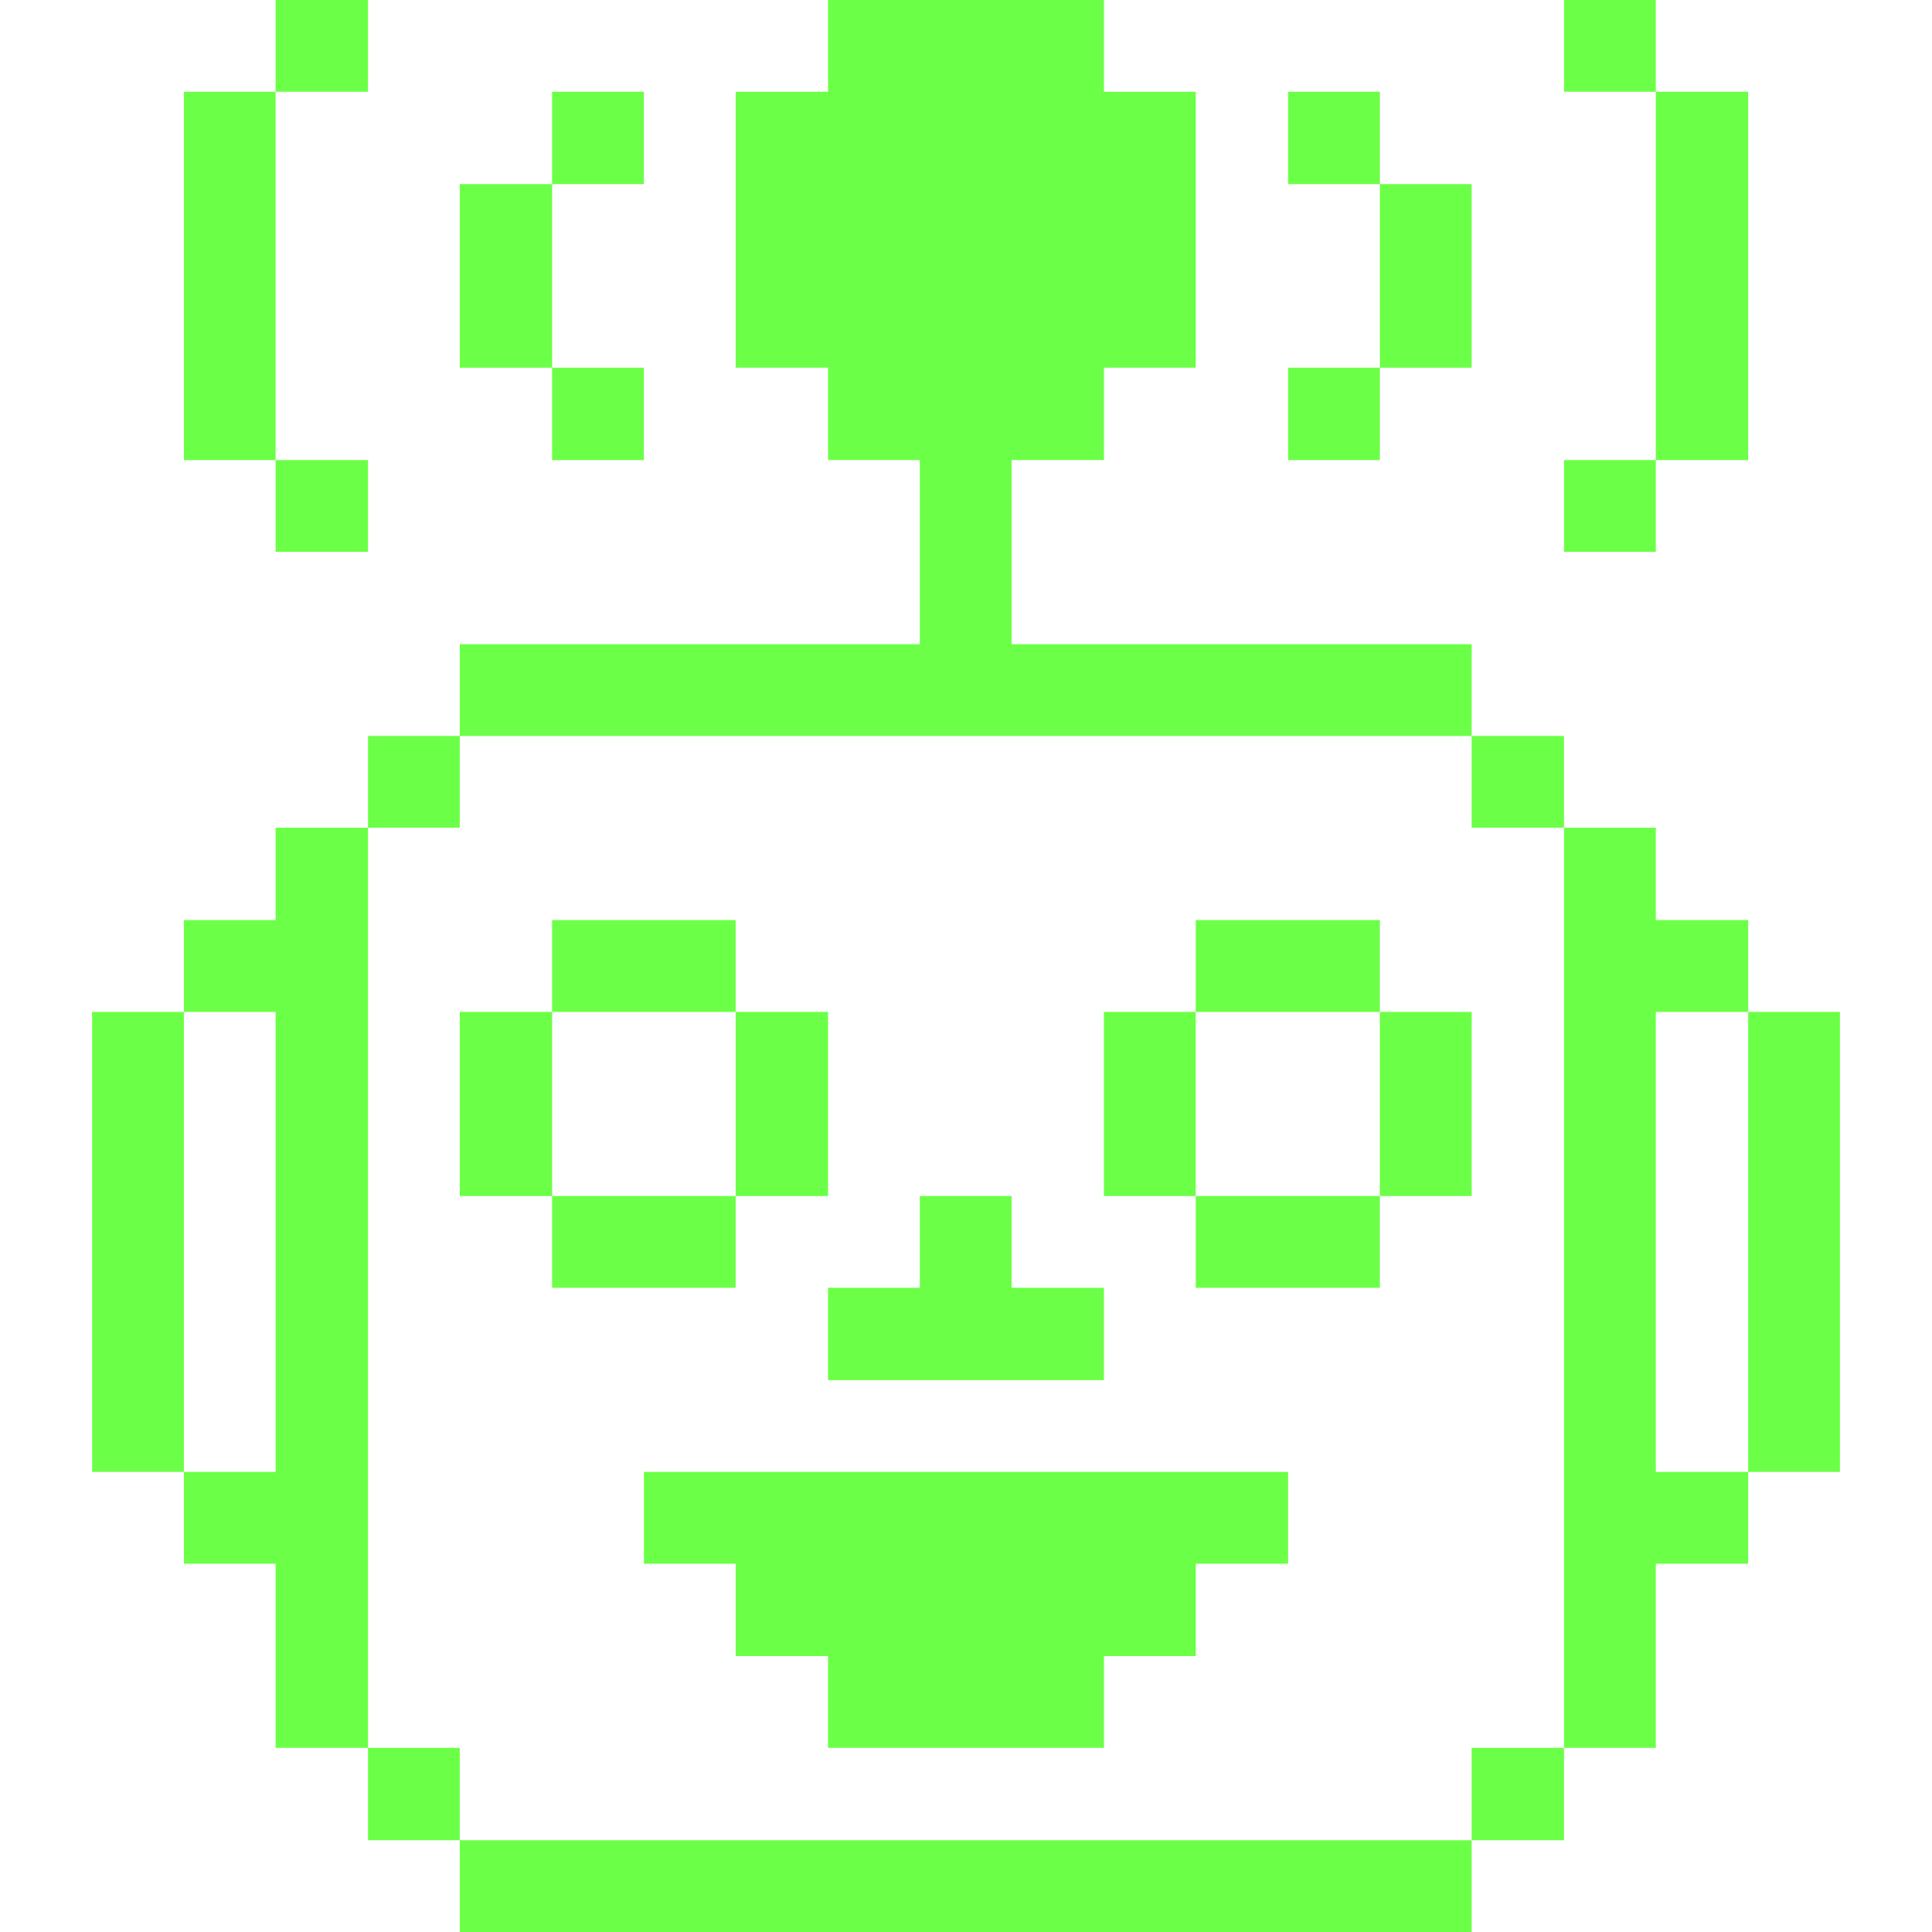
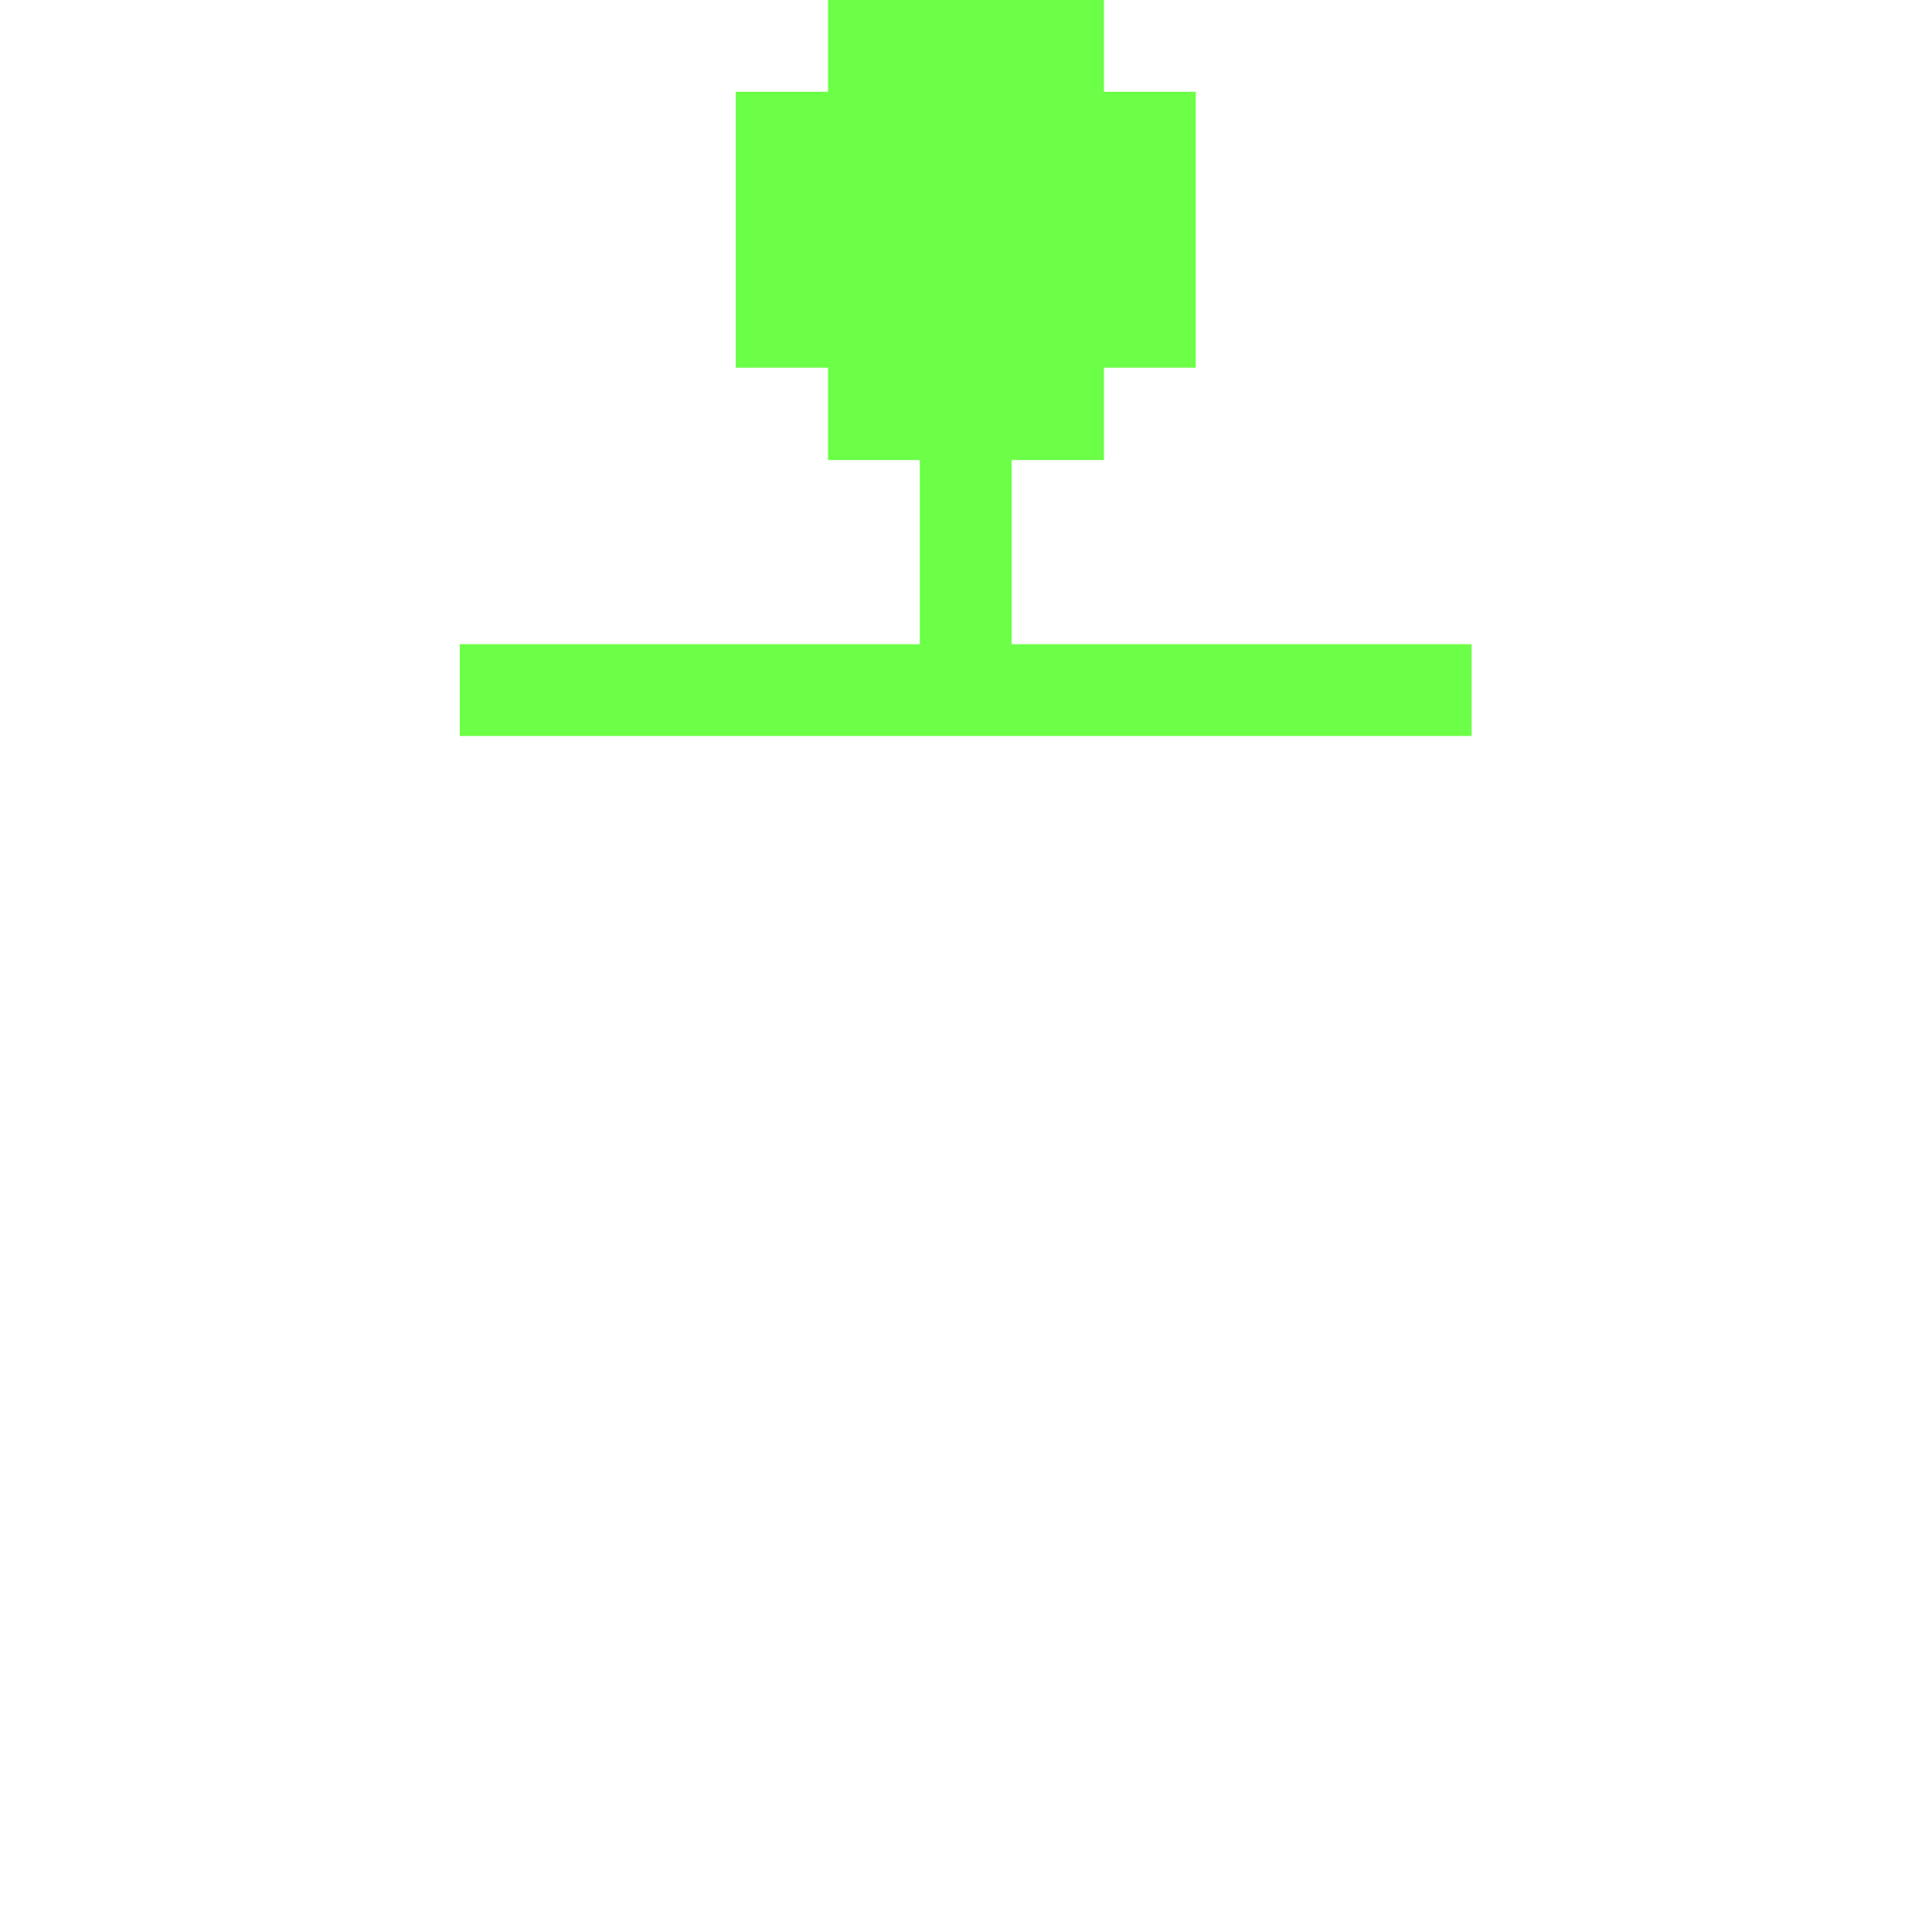
<svg xmlns="http://www.w3.org/2000/svg" width="48" height="48" fill="none">
-   <path fill="#6CFF47" d="M43.433 25.14h2.28v11.43h-2.28V25.14ZM41.138 2.28h2.295v9.15h-2.295V2.28Zm0 22.86h2.295v-2.28h-2.295v-2.295h-2.28v22.86h2.28V38.85h2.295v-2.28h-2.295V25.14Zm-2.28-13.71h2.28v2.28h-2.28v-2.28Zm0-11.43h2.28v2.28h-2.28V0Zm-2.295 43.425h2.294v2.295h-2.294v-2.295Zm0-25.14h2.294v2.28h-2.294v-2.28Zm-2.28 6.855h2.28v4.575h-2.28V25.14Zm0-20.565h2.28v4.56h-2.28v-4.56ZM11.423 45.72h25.14V48h-25.14v-2.28Zm18.284-22.86h4.575v2.28h-4.574v-2.28Zm2.296-13.725h2.28v2.295h-2.28V9.135Zm0-6.855h2.28v2.295h-2.28V2.28Zm-2.296 27.435h4.575v2.28h-4.574v-2.28ZM15.998 36.57v2.28h2.28v2.295h2.295v2.28h6.855v-2.28h2.28V38.85h2.295v-2.28H15.998Zm11.429-11.43h2.28v4.575h-2.28V25.14Zm-6.854 9.15h6.854v-2.295h-2.294v-2.28h-2.28v2.28h-2.28v2.295Zm-2.295-9.15h2.295v4.575h-2.295V25.14Zm-4.561 4.575h4.56v2.28h-4.56v-2.28Zm0-6.855h4.56v2.28h-4.56v-2.28Z" />
  <path fill="#6CFF47" d="M36.563 18.285v-2.28h-11.43V11.43h2.295V9.135h2.28V2.28h-2.28V0h-6.855v2.28h-2.295v6.855h2.295v2.295h2.28v4.575h-11.43v2.28h25.14Z" />
-   <path fill="#6CFF47" d="M13.717 9.135h2.28v2.295h-2.28V9.135Zm0-6.855h2.28v2.295h-2.28V2.28Zm-2.294 22.86h2.295v4.575h-2.295V25.14Zm0-20.565h2.295v4.56h-2.295v-4.56Zm-2.28 38.85h2.28v2.295h-2.28v-2.295Zm0-25.14h2.28v2.28h-2.28v-2.28Zm0 2.28H6.848v2.295h-2.28v2.28h2.28v11.43h-2.28v2.28h2.28v4.575h2.295v-22.86ZM6.848 11.43h2.295v2.28H6.848v-2.28Zm0-11.43h2.295v2.28H6.848V0Zm-2.28 2.28h2.28v9.15h-2.28V2.28Zm-2.28 22.86h2.28v11.43h-2.28V25.14Z" />
</svg>